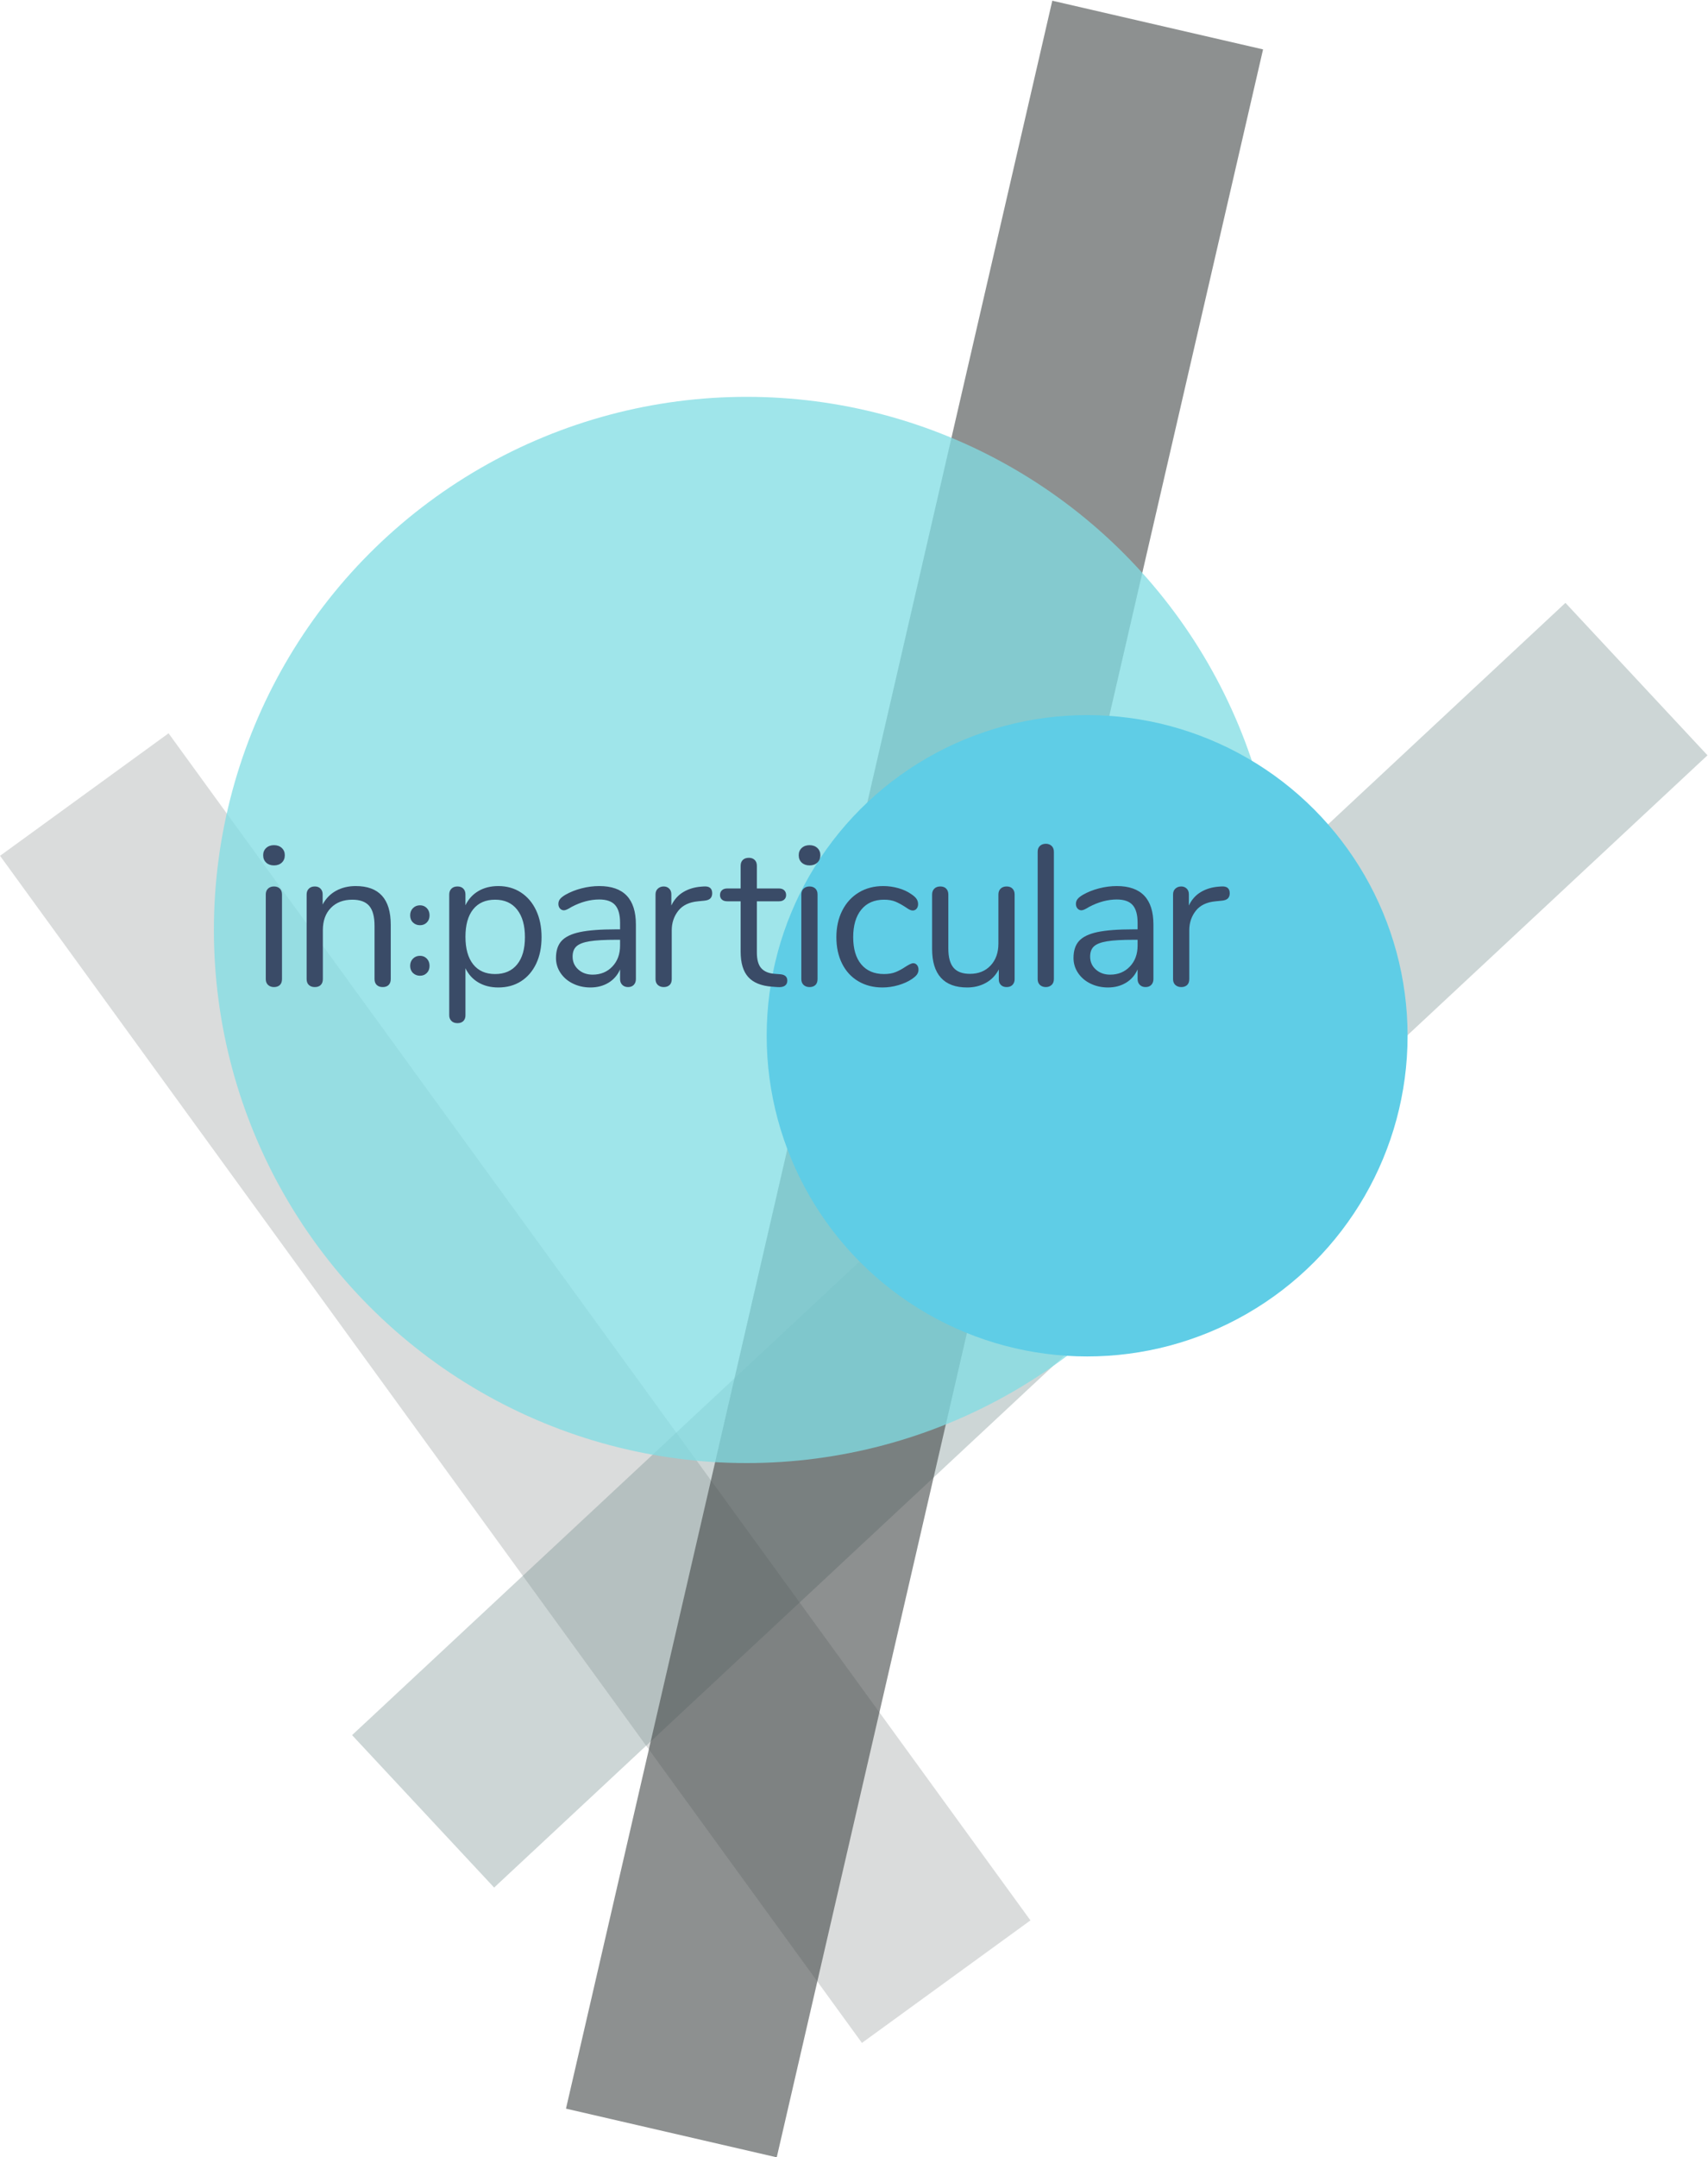
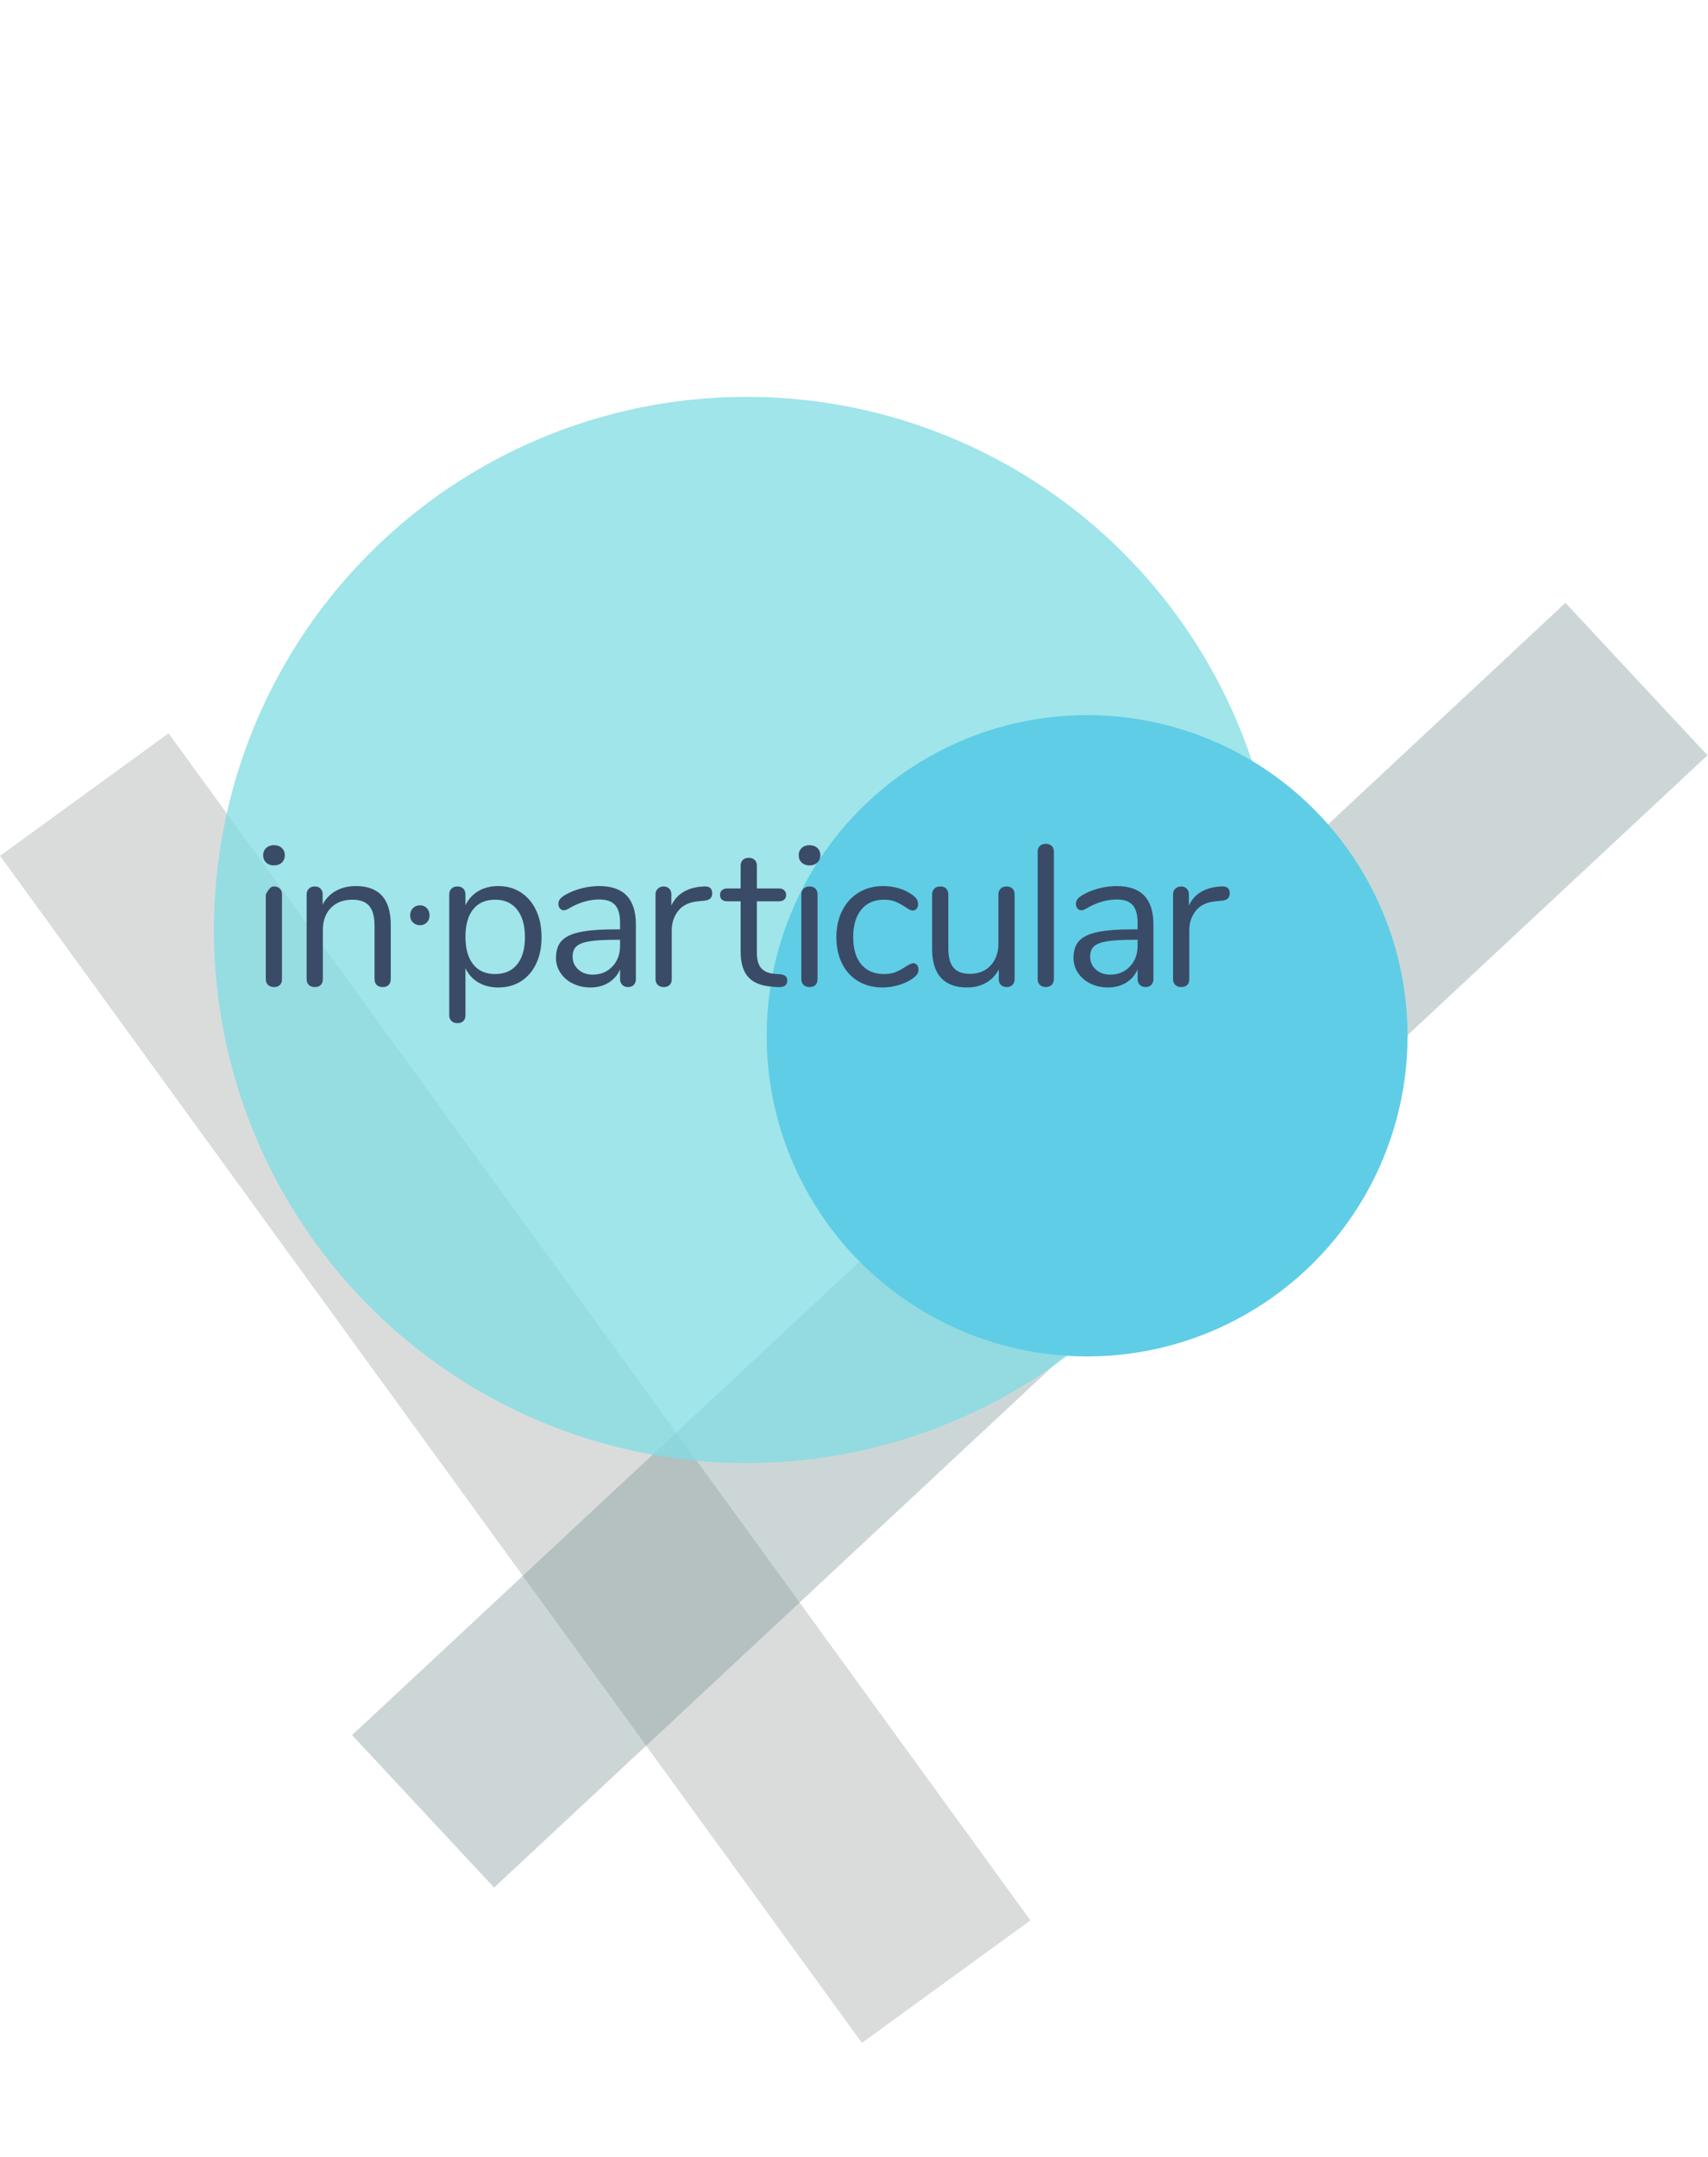
<svg xmlns="http://www.w3.org/2000/svg" width="2132px" height="2691px" viewBox="0 0 2132 2691" version="1.1">
  <title>Group 17</title>
  <desc>Created with Sketch.</desc>
  <defs />
  <g id="Page-1" stroke="none" stroke-width="1" fill="none" fill-rule="evenodd">
    <g id="Artboard" transform="translate(-11250, -225)">
      <g id="Group-17" transform="translate(11250, 225)">
        <rect id="stick-left" fill="#384345" fill-rule="nonzero" opacity="0.185" transform="translate(643.158, 1731.485) rotate(-36) translate(-643.158, -1731.485) " x="513.158" y="816.33" width="260" height="1830.31" />
        <rect id="stick-back" fill="#748E8E" fill-rule="nonzero" opacity="0.361" transform="translate(1285.425, 1553.247) scale(-1, 1) rotate(-47) translate(-1285.425, -1553.247) " x="1155.425" y="517.792" width="260" height="2070.91" />
-         <rect id="stick-dark" fill="#424748" fill-rule="nonzero" opacity="0.604" transform="translate(1141.545, 1345.946) scale(-1, 1) rotate(-13) translate(-1141.545, -1345.946) " x="1006.545" y="-3.322" width="270" height="2698.536" />
        <circle id="Oval---large" fill="#81DDE4" fill-rule="nonzero" opacity="0.759" cx="932" cy="1160" r="665" />
        <circle id="Oval---small" fill="#5FCDE6" fill-rule="nonzero" style="mix-blend-mode: color-burn;" cx="1357" cy="1292" r="400" />
-         <path d="M524.3,1217.1 C520.78,1217.1 517.847,1215.963 515.5,1213.69 C513.153,1211.417 511.98,1208.447 511.98,1204.78 C511.98,1201.113 513.153,1198.107 515.5,1195.76 C517.847,1193.413 520.78,1192.24 524.3,1192.24 C527.673,1192.24 530.497,1193.413 532.77,1195.76 C535.043,1198.107 536.18,1201.113 536.18,1204.78 C536.18,1208.447 535.043,1211.417 532.77,1213.69 C530.497,1215.963 527.673,1217.1 524.3,1217.1 Z" id="." fill="#3A4B67" />
        <path d="M524.3,1154.1 C520.78,1154.1 517.847,1152.963 515.5,1150.69 C513.153,1148.417 511.98,1145.447 511.98,1141.78 C511.98,1138.113 513.153,1135.107 515.5,1132.76 C517.847,1130.413 520.78,1129.24 524.3,1129.24 C527.673,1129.24 530.497,1130.413 532.77,1132.76 C535.043,1135.107 536.18,1138.113 536.18,1141.78 C536.18,1145.447 535.043,1148.417 532.77,1150.69 C530.497,1152.963 527.673,1154.1 524.3,1154.1 Z" id="." fill="#3A4B67" />
-         <path d="M342,1231.25 C339,1231.25 336.542,1230.375 334.625,1228.625 C332.708,1226.875 331.75,1224.417 331.75,1221.25 L331.75,1115.75 C331.75,1112.583 332.708,1110.125 334.625,1108.375 C336.542,1106.625 339,1105.75 342,1105.75 C345,1105.75 347.417,1106.625 349.25,1108.375 C351.083,1110.125 352,1112.583 352,1115.75 L352,1221.25 C352,1224.583 351.083,1227.083 349.25,1228.75 C347.417,1230.417 345,1231.25 342,1231.25 Z M342,1079.5 C338,1079.5 334.75,1078.333 332.25,1076 C329.75,1073.667 328.5,1070.583 328.5,1066.75 C328.5,1063.083 329.75,1060.083 332.25,1057.75 C334.75,1055.417 338,1054.25 342,1054.25 C346,1054.25 349.25,1055.417 351.75,1057.75 C354.25,1060.083 355.5,1063.083 355.5,1066.75 C355.5,1070.583 354.25,1073.667 351.75,1076 C349.25,1078.333 346,1079.5 342,1079.5 Z M444,1105.25 C473.167,1105.25 487.75,1121.333 487.75,1153.5 L487.75,1221.25 C487.75,1224.417 486.875,1226.875 485.125,1228.625 C483.375,1230.375 480.917,1231.25 477.75,1231.25 C474.583,1231.25 472.083,1230.375 470.25,1228.625 C468.417,1226.875 467.5,1224.417 467.5,1221.25 L467.5,1154.75 C467.5,1143.417 465.292,1135.167 460.875,1130 C456.458,1124.833 449.417,1122.25 439.75,1122.25 C428.583,1122.25 419.667,1125.667 413,1132.5 C406.333,1139.333 403,1148.583 403,1160.25 L403,1221.25 C403,1224.417 402.125,1226.875 400.375,1228.625 C398.625,1230.375 396.167,1231.25 393,1231.25 C389.833,1231.25 387.333,1230.375 385.5,1228.625 C383.667,1226.875 382.75,1224.417 382.75,1221.25 L382.75,1115.75 C382.75,1112.75 383.667,1110.333 385.5,1108.5 C387.333,1106.667 389.833,1105.75 393,1105.75 C396,1105.75 398.375,1106.667 400.125,1108.5 C401.875,1110.333 402.75,1112.667 402.75,1115.5 L402.75,1128.25 C406.75,1120.75 412.333,1115.042 419.5,1111.125 C426.667,1107.208 434.833,1105.25 444,1105.25 Z" id="in" fill="#3A4B67" />
+         <path d="M342,1231.25 C339,1231.25 336.542,1230.375 334.625,1228.625 C332.708,1226.875 331.75,1224.417 331.75,1221.25 L331.75,1115.75 C336.542,1106.625 339,1105.75 342,1105.75 C345,1105.75 347.417,1106.625 349.25,1108.375 C351.083,1110.125 352,1112.583 352,1115.75 L352,1221.25 C352,1224.583 351.083,1227.083 349.25,1228.75 C347.417,1230.417 345,1231.25 342,1231.25 Z M342,1079.5 C338,1079.5 334.75,1078.333 332.25,1076 C329.75,1073.667 328.5,1070.583 328.5,1066.75 C328.5,1063.083 329.75,1060.083 332.25,1057.75 C334.75,1055.417 338,1054.25 342,1054.25 C346,1054.25 349.25,1055.417 351.75,1057.75 C354.25,1060.083 355.5,1063.083 355.5,1066.75 C355.5,1070.583 354.25,1073.667 351.75,1076 C349.25,1078.333 346,1079.5 342,1079.5 Z M444,1105.25 C473.167,1105.25 487.75,1121.333 487.75,1153.5 L487.75,1221.25 C487.75,1224.417 486.875,1226.875 485.125,1228.625 C483.375,1230.375 480.917,1231.25 477.75,1231.25 C474.583,1231.25 472.083,1230.375 470.25,1228.625 C468.417,1226.875 467.5,1224.417 467.5,1221.25 L467.5,1154.75 C467.5,1143.417 465.292,1135.167 460.875,1130 C456.458,1124.833 449.417,1122.25 439.75,1122.25 C428.583,1122.25 419.667,1125.667 413,1132.5 C406.333,1139.333 403,1148.583 403,1160.25 L403,1221.25 C403,1224.417 402.125,1226.875 400.375,1228.625 C398.625,1230.375 396.167,1231.25 393,1231.25 C389.833,1231.25 387.333,1230.375 385.5,1228.625 C383.667,1226.875 382.75,1224.417 382.75,1221.25 L382.75,1115.75 C382.75,1112.75 383.667,1110.333 385.5,1108.5 C387.333,1106.667 389.833,1105.75 393,1105.75 C396,1105.75 398.375,1106.667 400.125,1108.5 C401.875,1110.333 402.75,1112.667 402.75,1115.5 L402.75,1128.25 C406.75,1120.75 412.333,1115.042 419.5,1111.125 C426.667,1107.208 434.833,1105.25 444,1105.25 Z" id="in" fill="#3A4B67" />
        <path d="M622,1105.25 C632.667,1105.25 642.083,1107.917 650.25,1113.25 C658.417,1118.583 664.75,1126.042 669.25,1135.625 C673.75,1145.208 676,1156.333 676,1169 C676,1181.667 673.75,1192.708 669.25,1202.125 C664.75,1211.542 658.458,1218.833 650.375,1224 C642.292,1229.167 632.833,1231.75 622,1231.75 C612.5,1231.75 604.208,1229.667 597.125,1225.5 C590.042,1221.333 584.667,1215.417 581,1207.75 L581,1266.5 C581,1269.5 580.125,1271.875 578.375,1273.625 C576.625,1275.375 574.167,1276.25 571,1276.25 C567.833,1276.25 565.333,1275.333 563.5,1273.5 C561.667,1271.667 560.75,1269.333 560.75,1266.5 L560.75,1115.75 C560.75,1112.75 561.667,1110.333 563.5,1108.5 C565.333,1106.667 567.833,1105.75 571,1105.75 C574.167,1105.75 576.625,1106.667 578.375,1108.5 C580.125,1110.333 581,1112.75 581,1115.75 L581,1129.25 C584.667,1121.583 590.042,1115.667 597.125,1111.5 C604.208,1107.333 612.5,1105.25 622,1105.25 Z M618,1215 C629.833,1215 639,1211 645.5,1203 C652,1195 655.25,1183.667 655.25,1169 C655.25,1154.333 652,1142.875 645.5,1134.625 C639,1126.375 629.833,1122.25 618,1122.25 C606.167,1122.25 597.042,1126.25 590.625,1134.25 C584.208,1142.25 581,1153.667 581,1168.5 C581,1183.333 584.208,1194.792 590.625,1202.875 C597.042,1210.958 606.167,1215 618,1215 Z M748,1105.25 C778.5,1105.25 793.75,1121.25 793.75,1153.25 L793.75,1221.25 C793.75,1224.25 792.875,1226.667 791.125,1228.5 C789.375,1230.333 787,1231.25 784,1231.25 C781,1231.25 778.583,1230.333 776.75,1228.5 C774.917,1226.667 774,1224.25 774,1221.25 L774,1209.25 C770.833,1216.417 766,1221.958 759.5,1225.875 C753,1229.792 745.5,1231.75 737,1231.75 C729.167,1231.75 721.958,1230.167 715.375,1227 C708.792,1223.833 703.583,1219.417 699.75,1213.75 C695.917,1208.083 694,1201.833 694,1195 C694,1185.833 696.333,1178.708 701,1173.625 C705.667,1168.542 713.333,1164.875 724,1162.625 C734.667,1160.375 749.5,1159.25 768.5,1159.25 L774,1159.25 L774,1151 C774,1141 771.958,1133.667 767.875,1129 C763.792,1124.333 757.167,1122 748,1122 C736.667,1122 725.167,1125.083 713.5,1131.25 C709,1134.083 705.833,1135.5 704,1135.5 C702,1135.5 700.333,1134.75 699,1133.25 C697.667,1131.75 697,1129.833 697,1127.5 C697,1125.167 697.708,1123.125 699.125,1121.375 C700.542,1119.625 702.833,1117.833 706,1116 C711.833,1112.667 718.458,1110.042 725.875,1108.125 C733.292,1106.208 740.667,1105.25 748,1105.25 Z M739.75,1215.75 C749.75,1215.75 757.958,1212.375 764.375,1205.625 C770.792,1198.875 774,1190.167 774,1179.5 L774,1172.25 L769.5,1172.25 C754.833,1172.25 743.667,1172.875 736,1174.125 C728.333,1175.375 722.875,1177.458 719.625,1180.375 C716.375,1183.292 714.75,1187.583 714.75,1193.25 C714.75,1199.75 717.125,1205.125 721.875,1209.375 C726.625,1213.625 732.583,1215.75 739.75,1215.75 Z M878.5,1105.75 C885.5,1105.25 889,1108.083 889,1114.25 C889,1116.917 888.25,1119.042 886.75,1120.625 C885.25,1122.208 882.667,1123.167 879,1123.5 L871.5,1124.25 C860.333,1125.25 852.042,1129.208 846.625,1136.125 C841.208,1143.042 838.5,1151.167 838.5,1160.5 L838.5,1221.25 C838.5,1224.583 837.583,1227.083 835.75,1228.75 C833.917,1230.417 831.5,1231.25 828.5,1231.25 C825.5,1231.25 823.042,1230.375 821.125,1228.625 C819.208,1226.875 818.25,1224.417 818.25,1221.25 L818.25,1115.75 C818.25,1112.583 819.25,1110.125 821.25,1108.375 C823.25,1106.625 825.667,1105.75 828.5,1105.75 C831.167,1105.75 833.417,1106.625 835.25,1108.375 C837.083,1110.125 838,1112.5 838,1115.5 L838,1129.5 C841.5,1122.167 846.458,1116.583 852.875,1112.75 C859.292,1108.917 866.667,1106.667 875,1106 L878.5,1105.75 Z M974,1215.25 C979.833,1215.75 982.75,1218.417 982.75,1223.25 C982.75,1226.083 981.708,1228.208 979.625,1229.625 C977.542,1231.042 974.417,1231.583 970.25,1231.25 L963.5,1230.75 C950.167,1229.75 940.333,1225.75 934,1218.75 C927.667,1211.75 924.5,1201.167 924.5,1187 L924.5,1124.25 L907.75,1124.25 C904.917,1124.25 902.708,1123.542 901.125,1122.125 C899.542,1120.708 898.75,1118.833 898.75,1116.5 C898.75,1114 899.542,1112 901.125,1110.5 C902.708,1109 904.917,1108.25 907.75,1108.25 L924.5,1108.25 L924.5,1080 C924.5,1076.833 925.417,1074.375 927.25,1072.625 C929.083,1070.875 931.583,1070 934.75,1070 C937.75,1070 940.167,1070.875 942,1072.625 C943.833,1074.375 944.75,1076.833 944.75,1080 L944.75,1108.25 L972.5,1108.25 C975.167,1108.25 977.292,1109 978.875,1110.5 C980.458,1112 981.25,1114 981.25,1116.5 C981.25,1118.833 980.458,1120.708 978.875,1122.125 C977.292,1123.542 975.167,1124.25 972.5,1124.25 L944.75,1124.25 L944.75,1188 C944.75,1197.167 946.625,1203.792 950.375,1207.875 C954.125,1211.958 959.75,1214.25 967.25,1214.75 L974,1215.25 Z M1010.5,1231.25 C1007.5,1231.25 1005.042,1230.375 1003.125,1228.625 C1001.208,1226.875 1000.25,1224.417 1000.25,1221.25 L1000.25,1115.75 C1000.25,1112.583 1001.208,1110.125 1003.125,1108.375 C1005.042,1106.625 1007.5,1105.75 1010.5,1105.75 C1013.5,1105.75 1015.917,1106.625 1017.75,1108.375 C1019.583,1110.125 1020.5,1112.583 1020.5,1115.75 L1020.5,1221.25 C1020.5,1224.583 1019.583,1227.083 1017.75,1228.75 C1015.917,1230.417 1013.5,1231.25 1010.5,1231.25 Z M1010.5,1079.5 C1006.5,1079.5 1003.25,1078.333 1000.75,1076 C998.25,1073.667 997,1070.583 997,1066.75 C997,1063.083 998.25,1060.083 1000.75,1057.75 C1003.25,1055.417 1006.5,1054.25 1010.5,1054.25 C1014.5,1054.25 1017.75,1055.417 1020.25,1057.75 C1022.75,1060.083 1024,1063.083 1024,1066.75 C1024,1070.583 1022.75,1073.667 1020.25,1076 C1017.75,1078.333 1014.5,1079.5 1010.5,1079.5 Z M1101.5,1231.75 C1090.167,1231.75 1080.125,1229.167 1071.375,1224 C1062.625,1218.833 1055.875,1211.5 1051.125,1202 C1046.375,1192.5 1044,1181.5 1044,1169 C1044,1156.5 1046.458,1145.417 1051.375,1135.75 C1056.292,1126.083 1063.167,1118.583 1072,1113.25 C1080.833,1107.917 1091,1105.25 1102.5,1105.25 C1108.833,1105.25 1115.125,1106.125 1121.375,1107.875 C1127.625,1109.625 1133.083,1112.167 1137.75,1115.5 C1140.75,1117.5 1142.875,1119.458 1144.125,1121.375 C1145.375,1123.292 1146,1125.417 1146,1127.75 C1146,1130.083 1145.375,1132 1144.125,1133.5 C1142.875,1135 1141.25,1135.75 1139.25,1135.75 C1138.083,1135.75 1136.833,1135.417 1135.5,1134.75 C1134.167,1134.083 1133.042,1133.417 1132.125,1132.75 C1131.208,1132.083 1130.583,1131.667 1130.25,1131.5 C1125.917,1128.667 1121.792,1126.417 1117.875,1124.75 C1113.958,1123.083 1109.167,1122.25 1103.5,1122.25 C1091.333,1122.25 1081.875,1126.375 1075.125,1134.625 C1068.375,1142.875 1065,1154.333 1065,1169 C1065,1183.667 1068.375,1195 1075.125,1203 C1081.875,1211 1091.333,1215 1103.5,1215 C1109.167,1215 1114.042,1214.167 1118.125,1212.5 C1122.208,1210.833 1126.333,1208.583 1130.5,1205.75 C1132.333,1204.583 1134.083,1203.583 1135.75,1202.75 C1137.417,1201.917 1138.833,1201.5 1140,1201.5 C1141.833,1201.5 1143.375,1202.25 1144.625,1203.75 C1145.875,1205.25 1146.5,1207.167 1146.5,1209.5 C1146.5,1211.667 1145.917,1213.625 1144.75,1215.375 C1143.583,1217.125 1141.417,1219.083 1138.25,1221.25 C1133.583,1224.417 1127.958,1226.958 1121.375,1228.875 C1114.792,1230.792 1108.167,1231.75 1101.5,1231.75 Z M1256.5,1105.75 C1259.667,1105.75 1262.125,1106.667 1263.875,1108.5 C1265.625,1110.333 1266.5,1112.75 1266.5,1115.75 L1266.5,1221.5 C1266.5,1224.333 1265.625,1226.667 1263.875,1228.5 C1262.125,1230.333 1259.667,1231.25 1256.5,1231.25 C1253.5,1231.25 1251.125,1230.375 1249.375,1228.625 C1247.625,1226.875 1246.75,1224.583 1246.75,1221.75 L1246.75,1209.25 C1242.917,1216.583 1237.542,1222.167 1230.625,1226 C1223.708,1229.833 1215.917,1231.75 1207.25,1231.75 C1192.75,1231.75 1181.833,1227.708 1174.5,1219.625 C1167.167,1211.542 1163.5,1199.583 1163.5,1183.75 L1163.5,1115.75 C1163.5,1112.75 1164.417,1110.333 1166.25,1108.5 C1168.083,1106.667 1170.583,1105.75 1173.75,1105.75 C1176.917,1105.75 1179.375,1106.667 1181.125,1108.5 C1182.875,1110.333 1183.75,1112.75 1183.75,1115.75 L1183.75,1183.25 C1183.75,1194.083 1185.917,1202.042 1190.25,1207.125 C1194.583,1212.208 1201.417,1214.75 1210.75,1214.75 C1221.417,1214.75 1230,1211.292 1236.5,1204.375 C1243,1197.458 1246.25,1188.333 1246.25,1177 L1246.25,1115.75 C1246.25,1112.75 1247.167,1110.333 1249,1108.5 C1250.833,1106.667 1253.333,1105.75 1256.5,1105.75 Z M1305.5,1231.25 C1302.5,1231.25 1300.042,1230.375 1298.125,1228.625 C1296.208,1226.875 1295.25,1224.417 1295.25,1221.25 L1295.25,1062.5 C1295.25,1059.333 1296.208,1056.875 1298.125,1055.125 C1300.042,1053.375 1302.5,1052.5 1305.5,1052.5 C1308.333,1052.5 1310.708,1053.375 1312.625,1055.125 C1314.542,1056.875 1315.5,1059.333 1315.5,1062.5 L1315.5,1221.25 C1315.5,1224.417 1314.542,1226.875 1312.625,1228.625 C1310.708,1230.375 1308.333,1231.25 1305.5,1231.25 Z M1394,1105.25 C1424.5,1105.25 1439.75,1121.25 1439.75,1153.25 L1439.75,1221.25 C1439.75,1224.25 1438.875,1226.667 1437.125,1228.5 C1435.375,1230.333 1433,1231.25 1430,1231.25 C1427,1231.25 1424.583,1230.333 1422.75,1228.5 C1420.917,1226.667 1420,1224.25 1420,1221.25 L1420,1209.25 C1416.833,1216.417 1412,1221.958 1405.5,1225.875 C1399,1229.792 1391.5,1231.75 1383,1231.75 C1375.167,1231.75 1367.958,1230.167 1361.375,1227 C1354.792,1223.833 1349.583,1219.417 1345.75,1213.75 C1341.917,1208.083 1340,1201.833 1340,1195 C1340,1185.833 1342.333,1178.708 1347,1173.625 C1351.667,1168.542 1359.333,1164.875 1370,1162.625 C1380.667,1160.375 1395.5,1159.25 1414.5,1159.25 L1420,1159.25 L1420,1151 C1420,1141 1417.958,1133.667 1413.875,1129 C1409.792,1124.333 1403.167,1122 1394,1122 C1382.667,1122 1371.167,1125.083 1359.5,1131.25 C1355,1134.083 1351.833,1135.5 1350,1135.5 C1348,1135.5 1346.333,1134.75 1345,1133.25 C1343.667,1131.75 1343,1129.833 1343,1127.5 C1343,1125.167 1343.708,1123.125 1345.125,1121.375 C1346.542,1119.625 1348.833,1117.833 1352,1116 C1357.833,1112.667 1364.458,1110.042 1371.875,1108.125 C1379.292,1106.208 1386.667,1105.25 1394,1105.25 Z M1385.75,1215.75 C1395.75,1215.75 1403.958,1212.375 1410.375,1205.625 C1416.792,1198.875 1420,1190.167 1420,1179.5 L1420,1172.25 L1415.5,1172.25 C1400.833,1172.25 1389.667,1172.875 1382,1174.125 C1374.333,1175.375 1368.875,1177.458 1365.625,1180.375 C1362.375,1183.292 1360.75,1187.583 1360.75,1193.25 C1360.75,1199.75 1363.125,1205.125 1367.875,1209.375 C1372.625,1213.625 1378.583,1215.75 1385.75,1215.75 Z M1524.5,1105.75 C1531.5,1105.25 1535,1108.083 1535,1114.25 C1535,1116.917 1534.25,1119.042 1532.75,1120.625 C1531.25,1122.208 1528.667,1123.167 1525,1123.5 L1517.5,1124.25 C1506.333,1125.25 1498.042,1129.208 1492.625,1136.125 C1487.208,1143.042 1484.5,1151.167 1484.5,1160.5 L1484.5,1221.25 C1484.5,1224.583 1483.583,1227.083 1481.75,1228.75 C1479.917,1230.417 1477.5,1231.25 1474.5,1231.25 C1471.5,1231.25 1469.042,1230.375 1467.125,1228.625 C1465.208,1226.875 1464.25,1224.417 1464.25,1221.25 L1464.25,1115.75 C1464.25,1112.583 1465.25,1110.125 1467.25,1108.375 C1469.25,1106.625 1471.667,1105.75 1474.5,1105.75 C1477.167,1105.75 1479.417,1106.625 1481.25,1108.375 C1483.083,1110.125 1484,1112.5 1484,1115.5 L1484,1129.5 C1487.5,1122.167 1492.458,1116.583 1498.875,1112.75 C1505.292,1108.917 1512.667,1106.667 1521,1106 L1524.5,1105.75 Z" id="particular" fill="#3A4B67" />
      </g>
    </g>
  </g>
</svg>